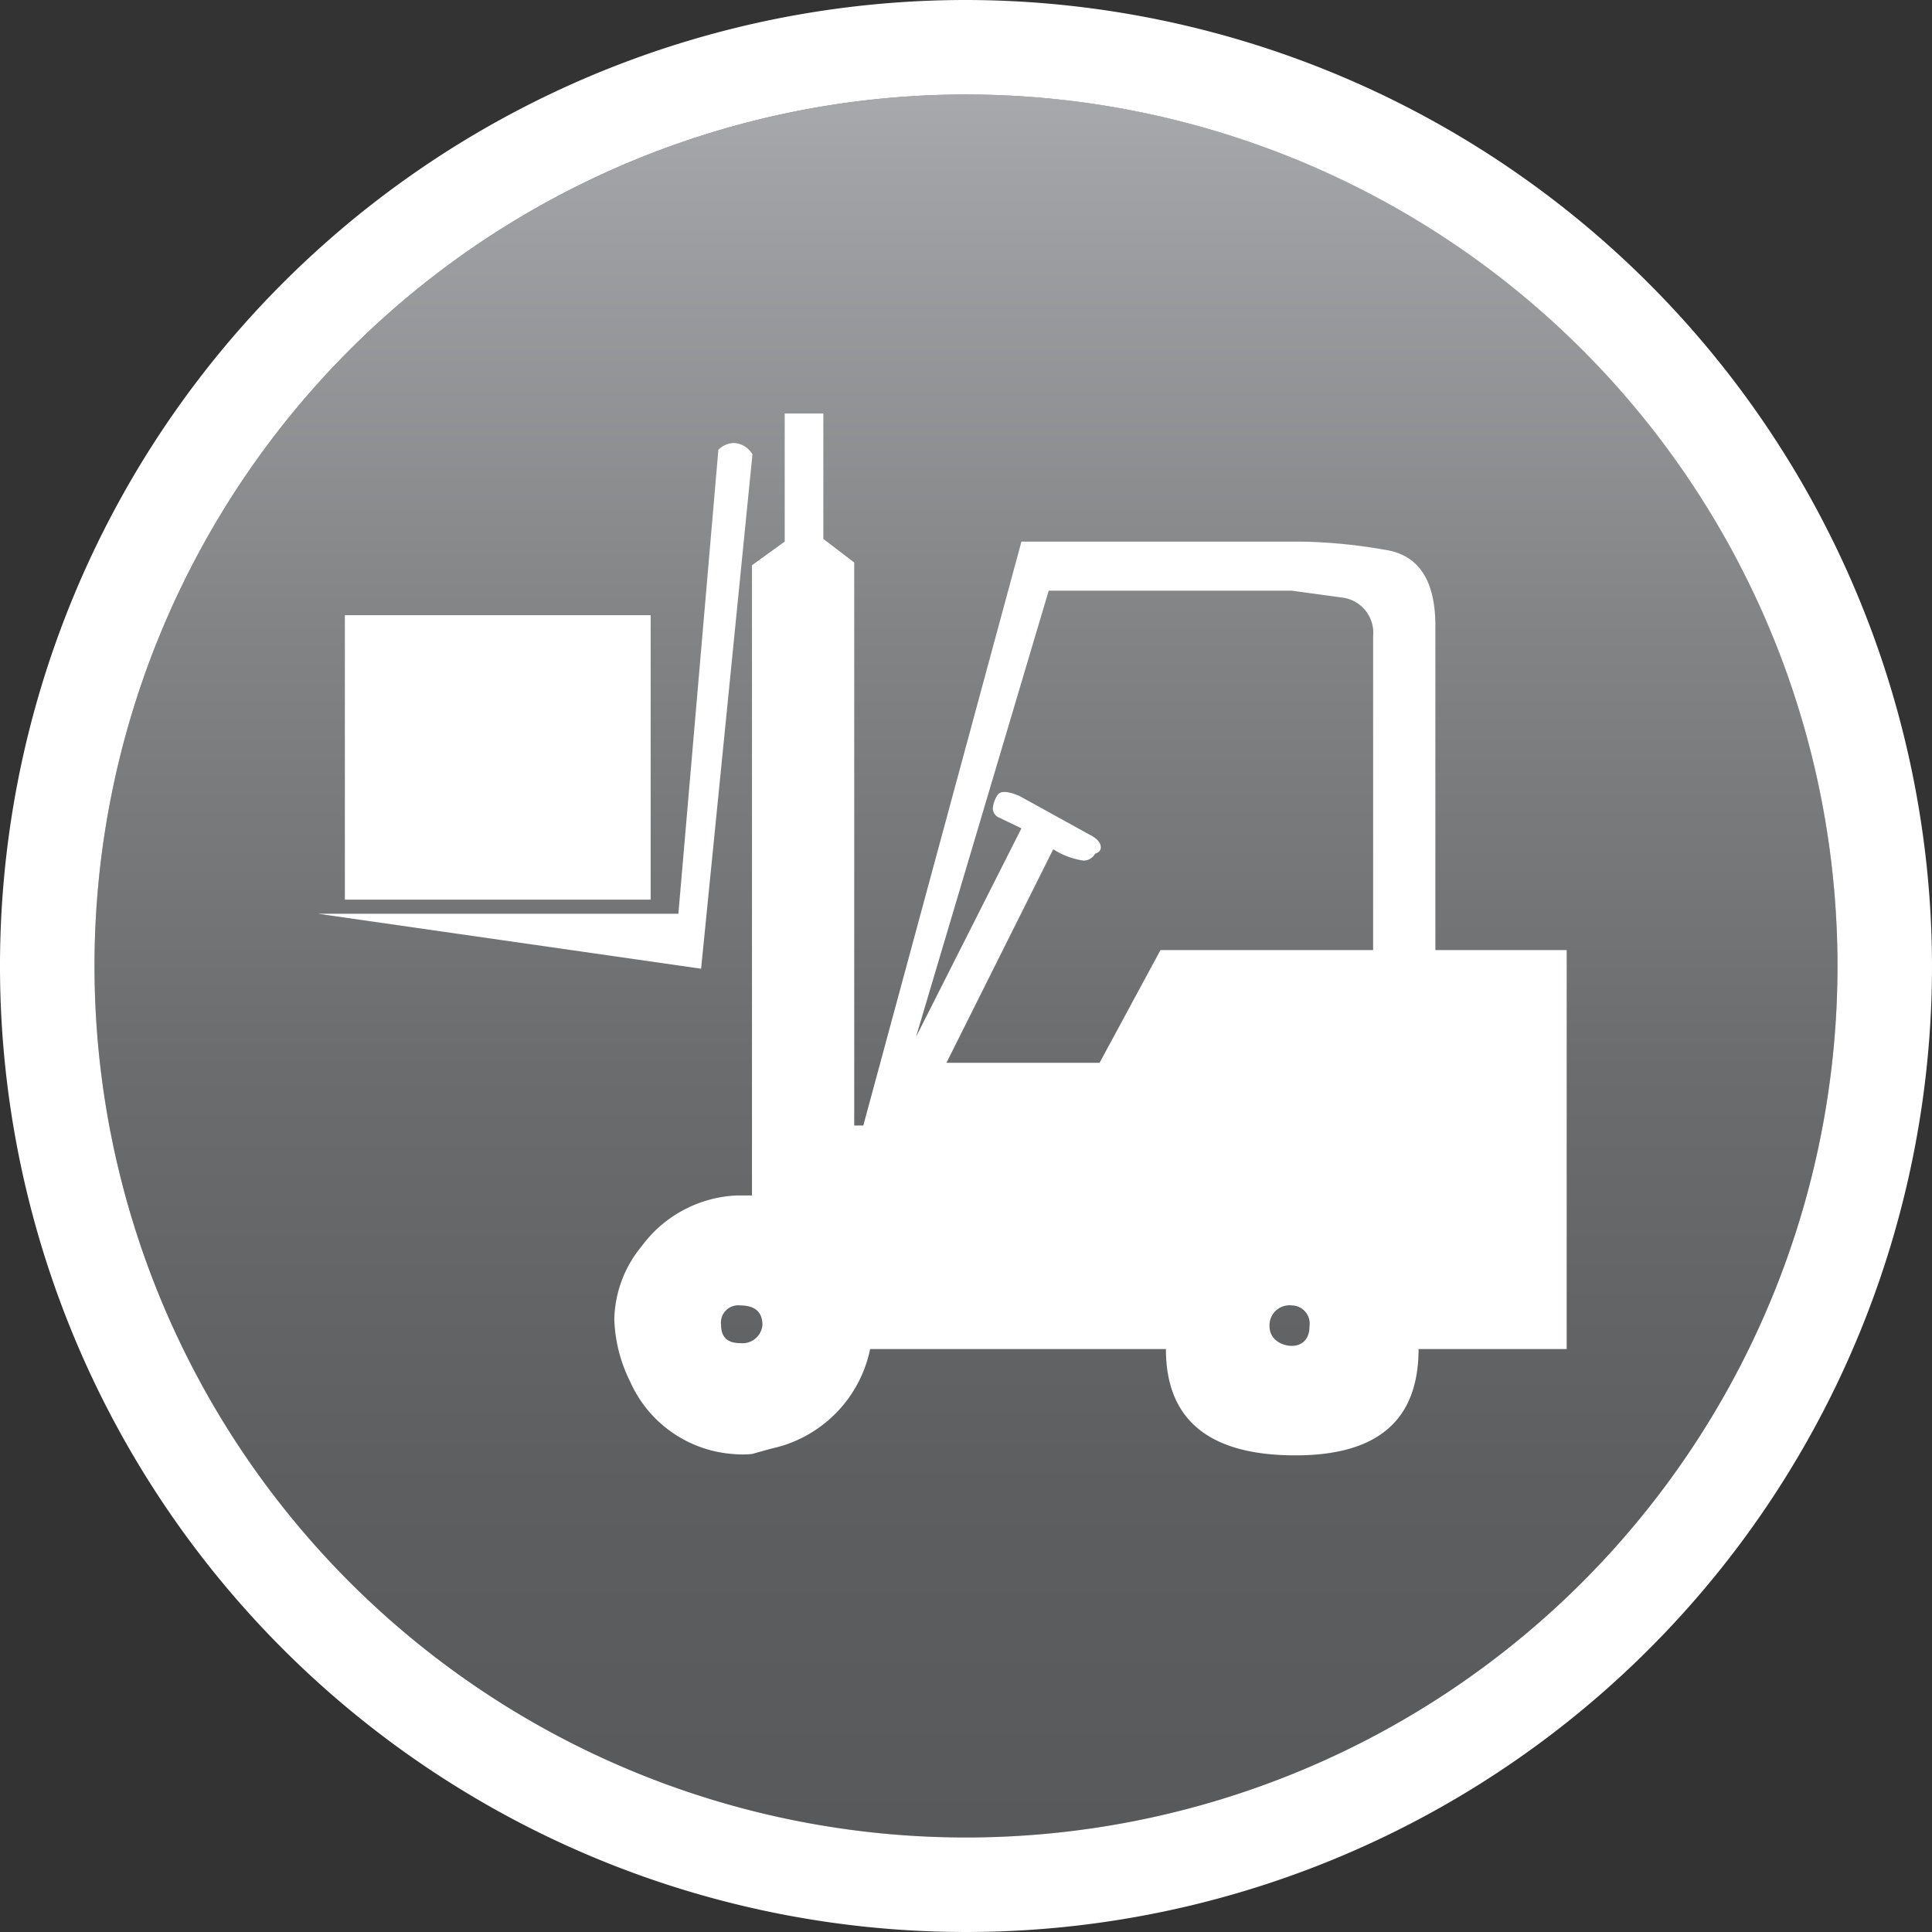
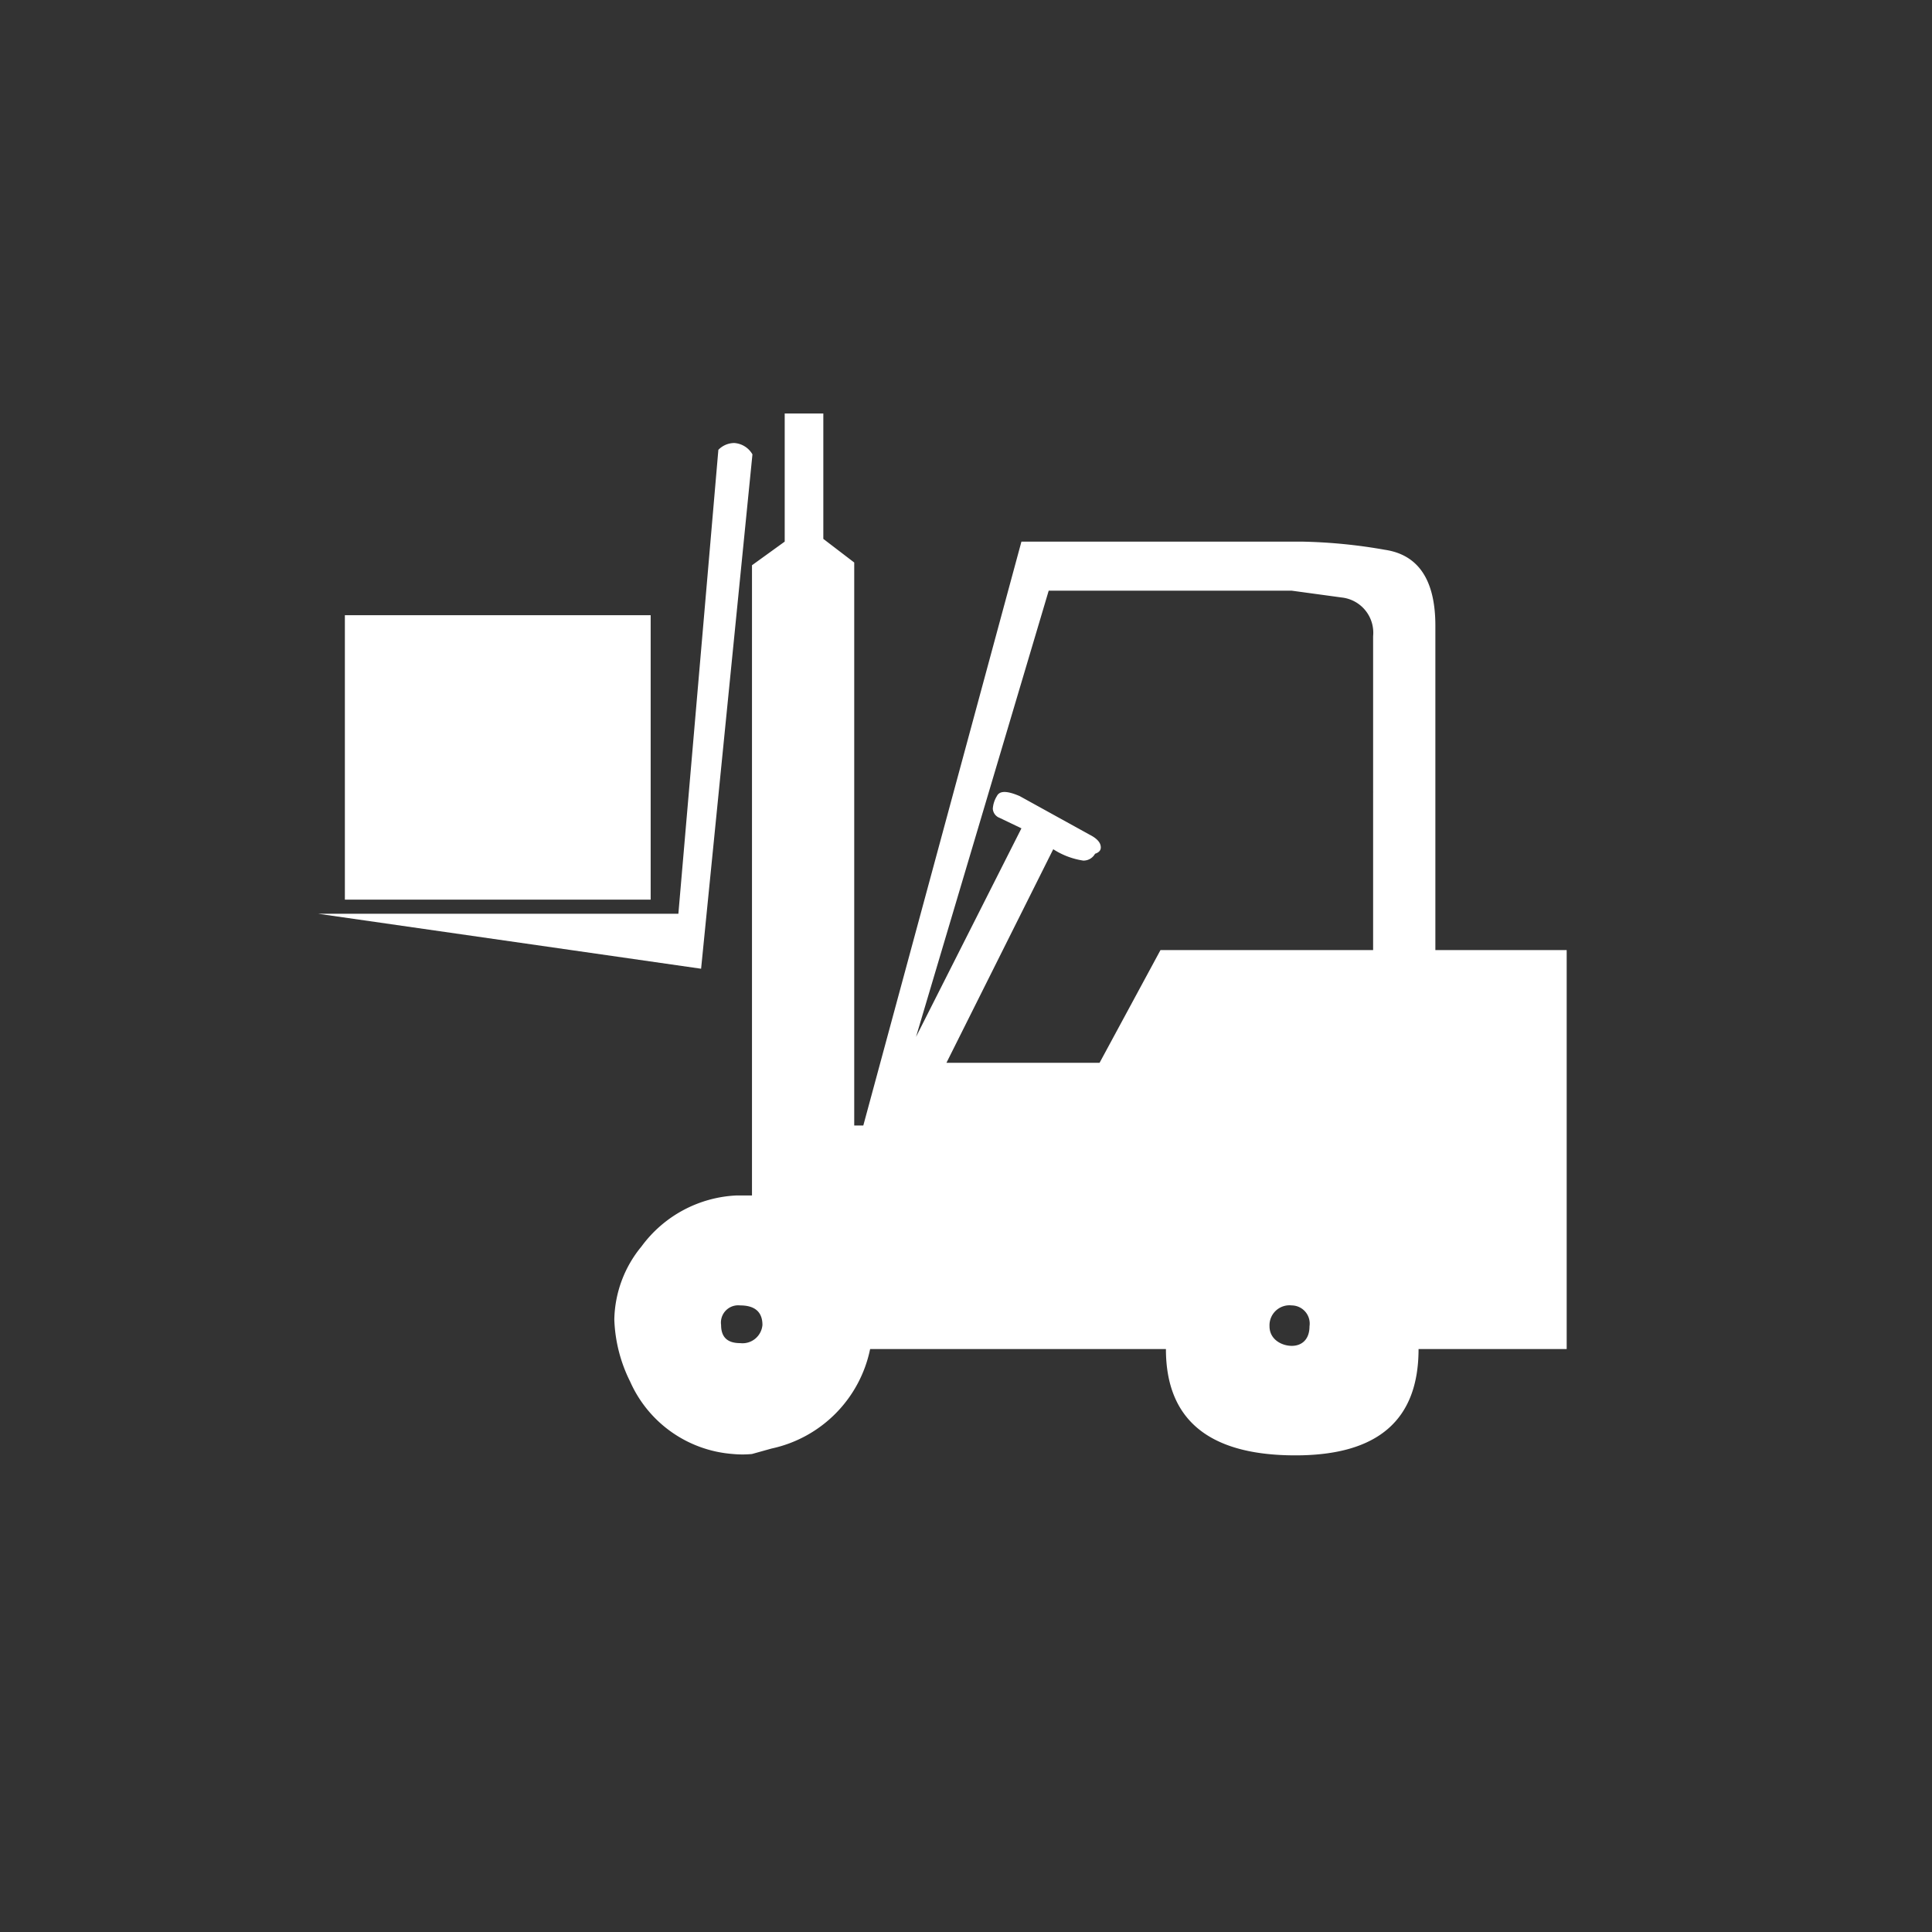
<svg xmlns="http://www.w3.org/2000/svg" viewBox="0 0 42.52 42.52">
  <rect x="0" y="0" width="42.52" height="42.52" fill="#333333" stroke="none" />
  <defs>
    <style>.cls-1{fill:url(#linear-gradient);}.cls-2,.cls-3{fill:#fff;}.cls-3{fill-rule:evenodd;}</style>
    <linearGradient id="linear-gradient" x1="21.26" y1="2.08" x2="21.26" y2="40.44" gradientUnits="userSpaceOnUse">
      <stop offset="0" stop-color="#a7a9ac" />
      <stop offset="0.04" stop-color="#a1a3a6" />
      <stop offset="0.31" stop-color="#818385" />
      <stop offset="0.56" stop-color="#6b6c6e" />
      <stop offset="0.8" stop-color="#5d5e60" />
      <stop offset="1" stop-color="#58595b" />
    </linearGradient>
  </defs>
  <title>Asset 20</title>
  <g id="Layer_2" data-name="Layer 2">
    <g id="Layer_1-2" data-name="Layer 1">
-       <path class="cls-1" d="M21.26,2.08A19.18,19.18,0,1,0,40.44,21.26,19.17,19.17,0,0,0,21.26,2.08Z" />
-       <path class="cls-2" d="M21.26,2.08A19.18,19.18,0,1,1,2.08,21.26,19.18,19.18,0,0,1,21.26,2.08m0-2.08A21.26,21.26,0,1,0,42.52,21.26,21.29,21.29,0,0,0,21.26,0Z" />
      <path class="cls-3" d="M7.59,13.54h6.73V19.8H7.59ZM28.43,13H23.08l-2.92,9.82,2.32-4.59L22,18a.23.23,0,0,1-.15-.2.6.6,0,0,1,.09-.28c.06-.12.22-.12.5,0l1.54.85c.14.07.22.15.24.23s0,.15-.12.19a.29.29,0,0,1-.26.15,1.67,1.67,0,0,1-.66-.25l-2.35,4.7H24.2l1.34-2.48h4.68V14a.78.78,0,0,0-.69-.85Zm-13,8.32L16.56,10a.5.5,0,0,0-.4-.25.49.49,0,0,0-.35.15l-.88,10.21H7ZM17.27,9.1v2.82l-.72.52V26.31l-.34,0a2.75,2.75,0,0,0-2.09,1.12,2.6,2.6,0,0,0-.6,1.61,3.3,3.3,0,0,0,.35,1.37A2.69,2.69,0,0,0,16.13,32a2.19,2.19,0,0,0,.42,0l.43-.12a2.82,2.82,0,0,0,2.17-2.19h6.51q0,2.34,2.85,2.34c1.82,0,2.71-.78,2.71-2.34h3.26V20.91H31.59V13.77c0-1-.37-1.56-1.11-1.67a11.65,11.65,0,0,0-1.84-.18H22.48L19,24.77h-.2V12.38l-.68-.52V9.1h-.8ZM28.43,28.73a.4.4,0,0,1,.39.46c0,.29-.17.43-.39.43s-.49-.14-.49-.43a.44.44,0,0,1,.49-.46m-12.14,0c.33,0,.49.15.49.43a.44.44,0,0,1-.49.4c-.28,0-.42-.13-.42-.4a.38.38,0,0,1,.42-.43" />
    </g>
  </g>
</svg>